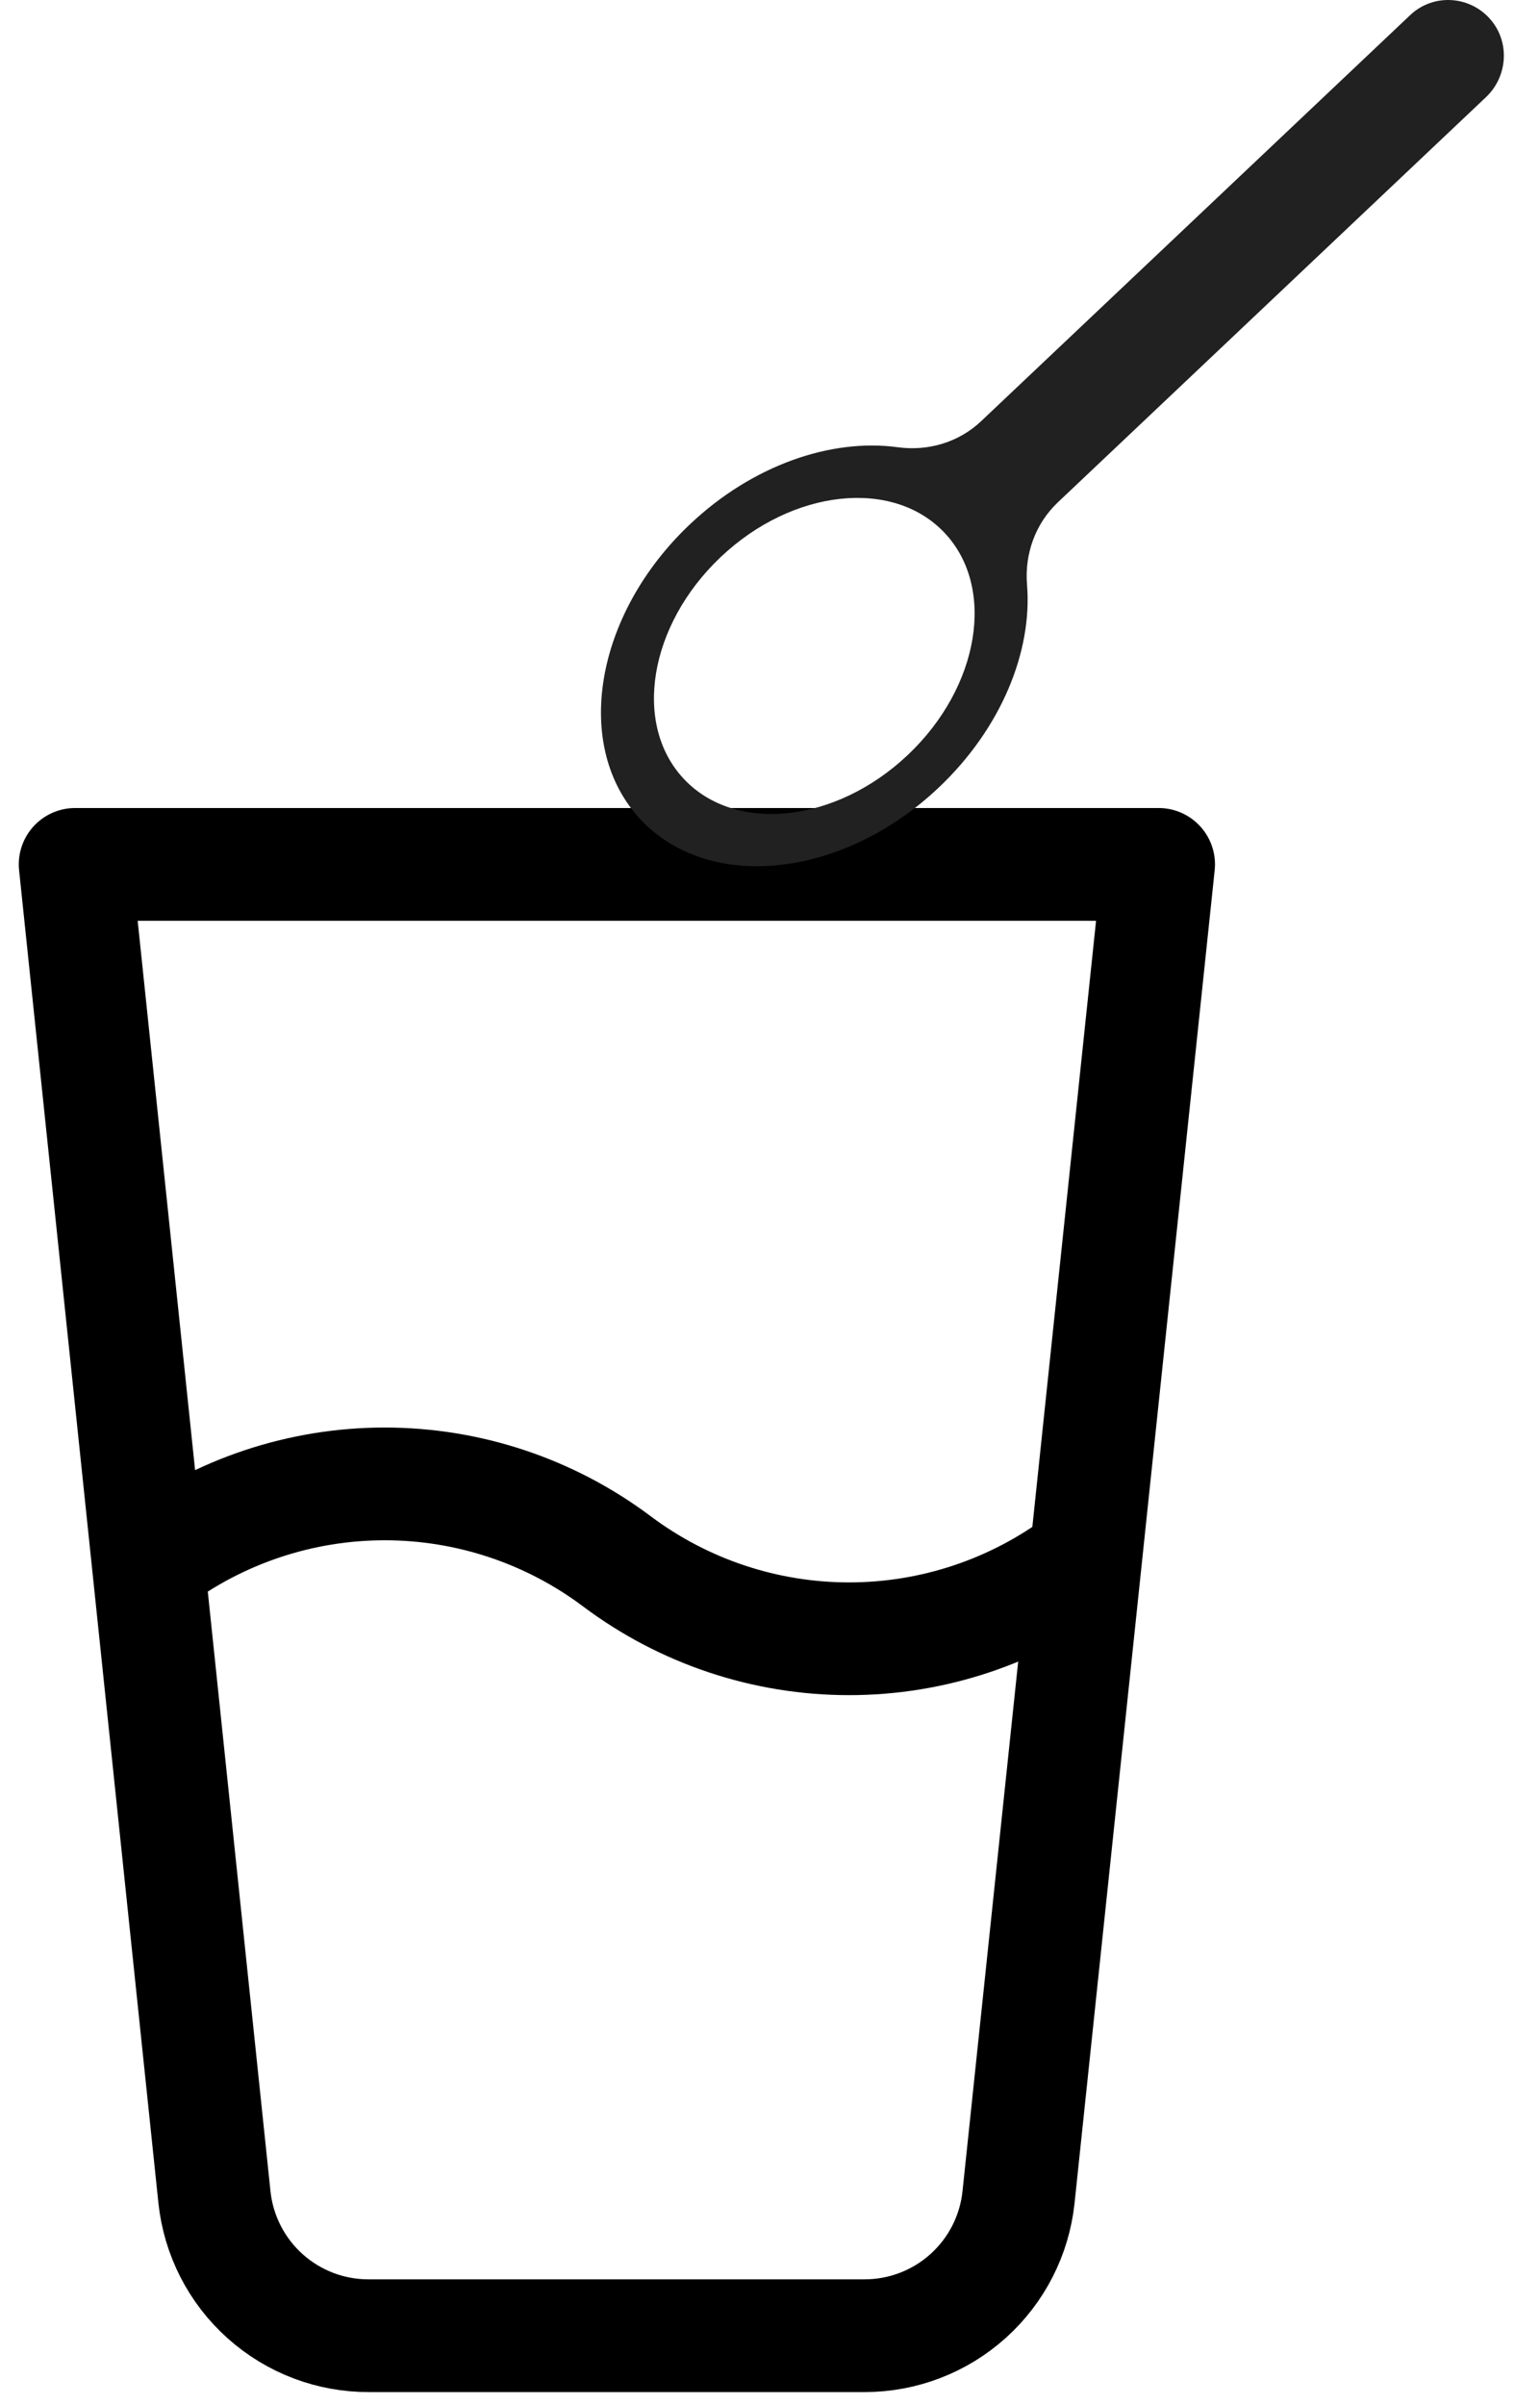
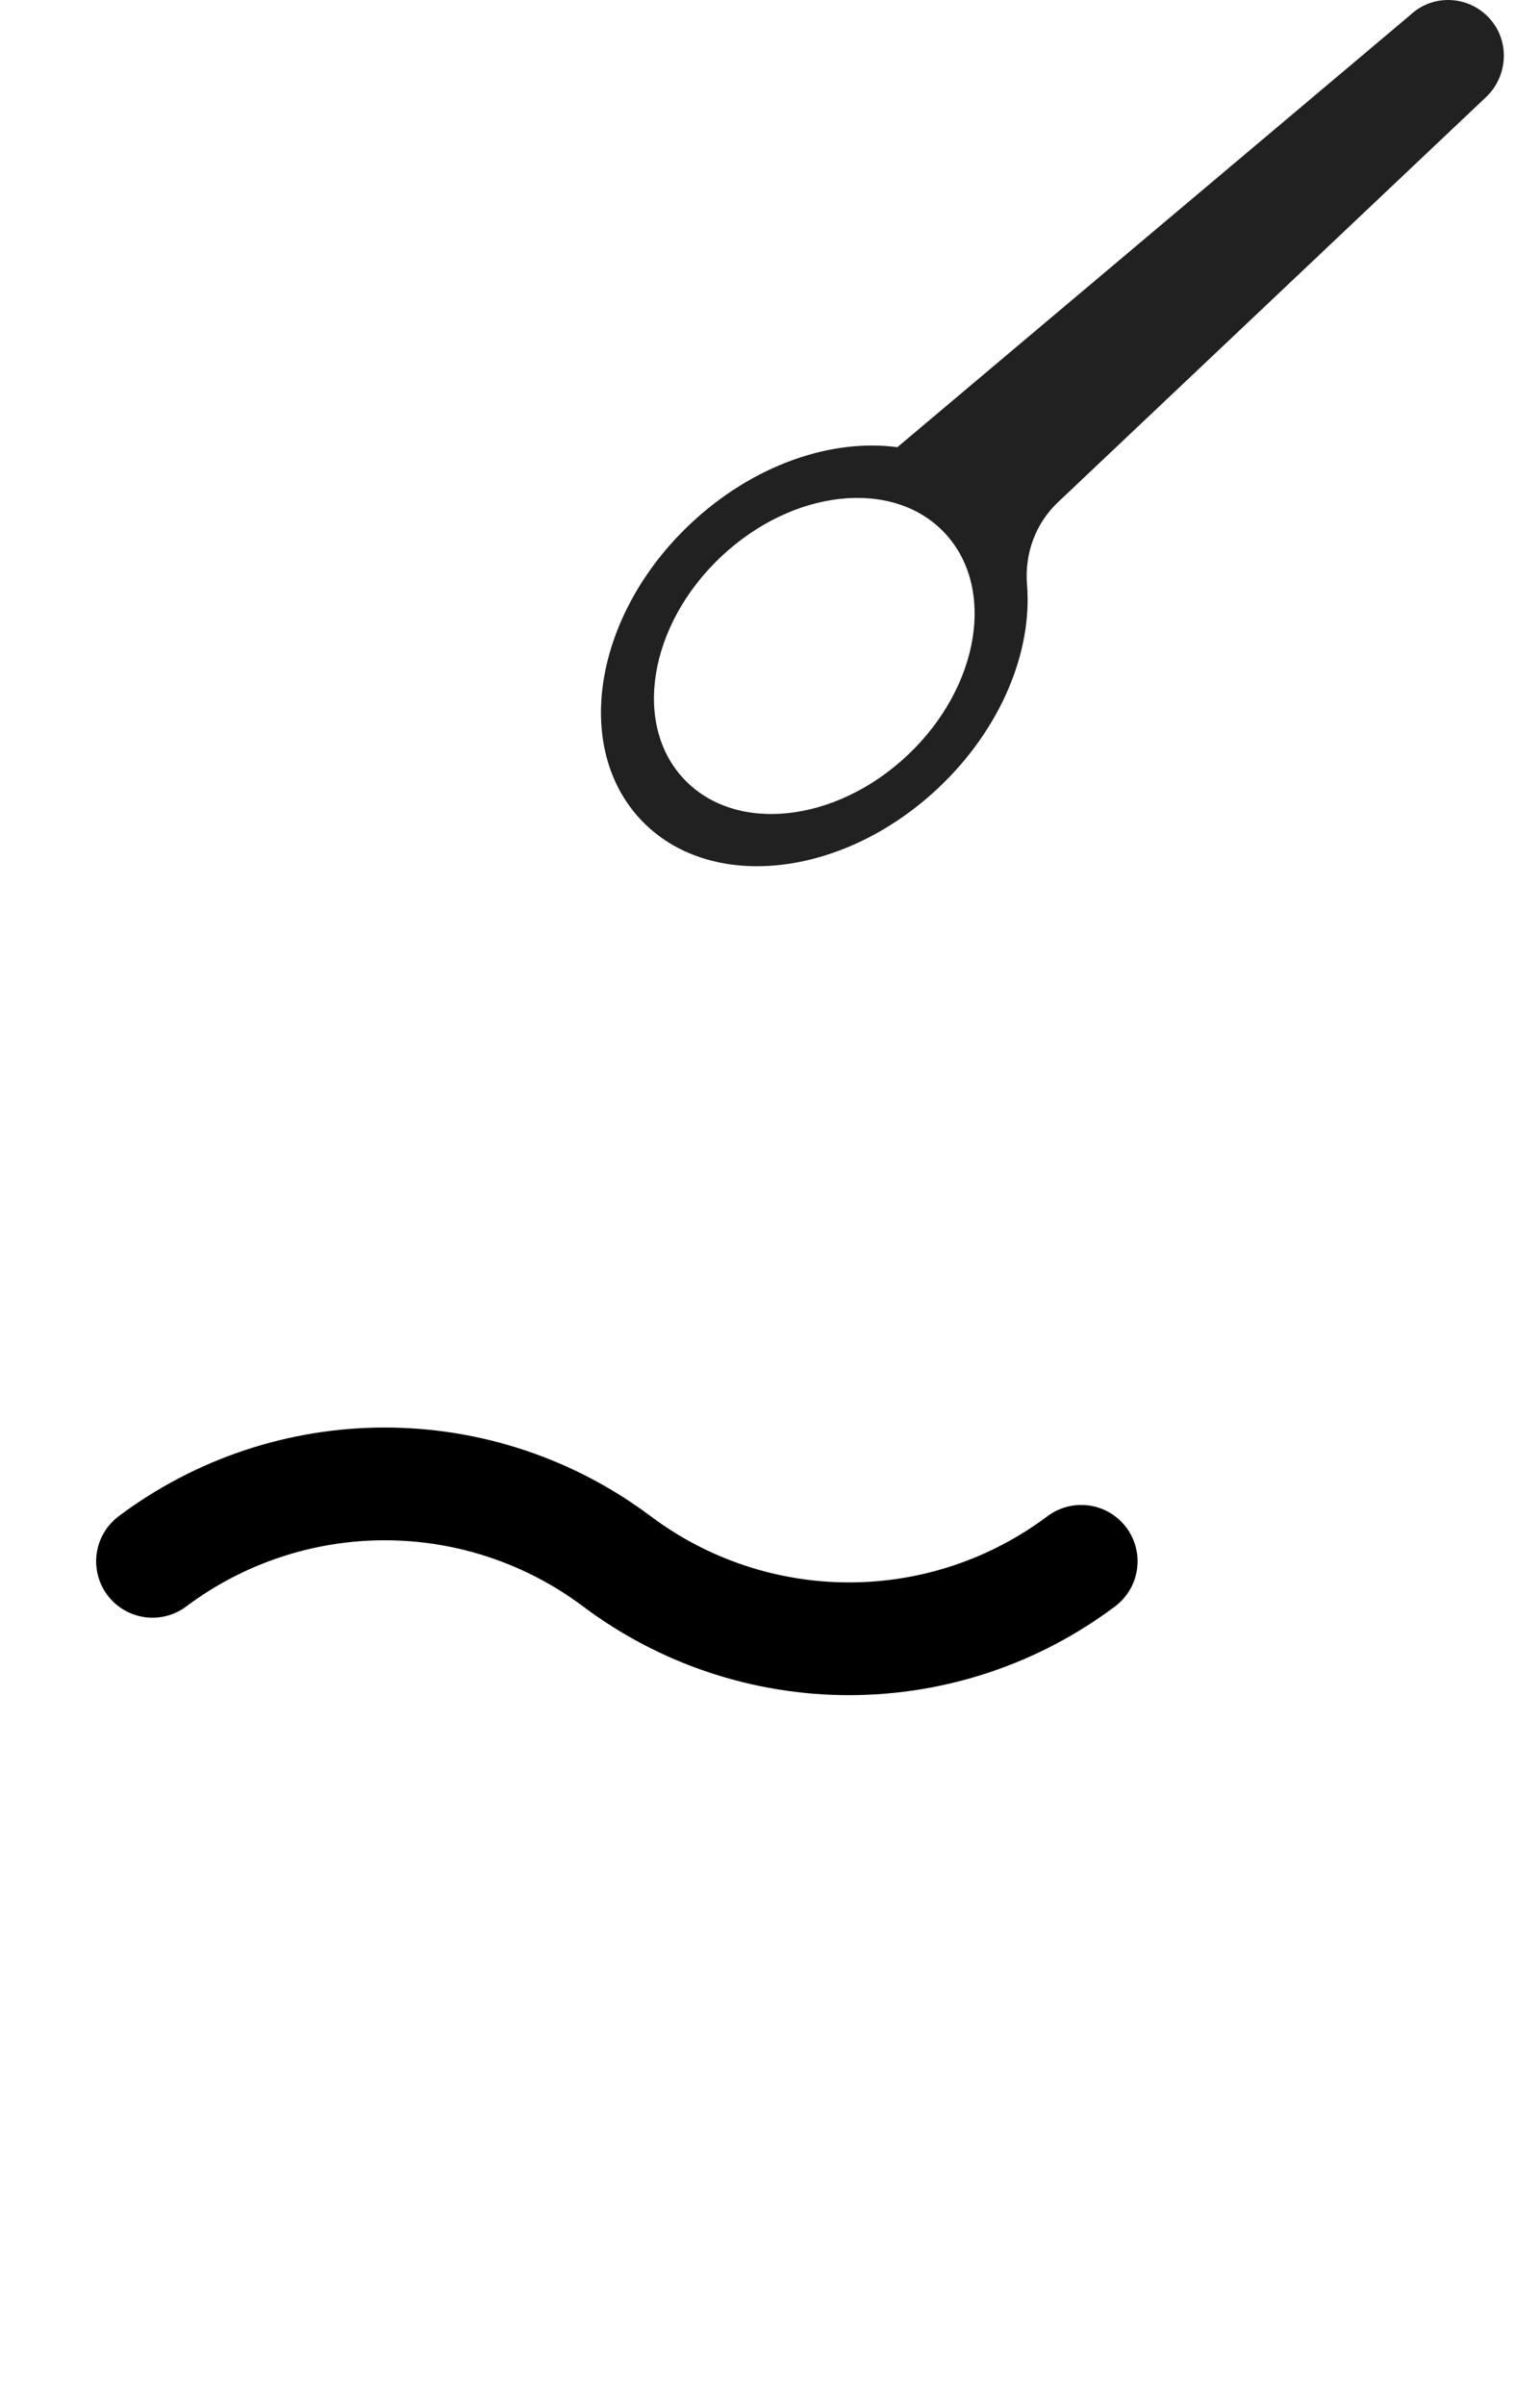
<svg xmlns="http://www.w3.org/2000/svg" width="41" height="64" viewBox="0 0 41 64" fill="none">
-   <path d="M23.017 62.149H9.83C8.808 62.155 7.82 61.781 7.059 61.099C6.297 60.418 5.816 59.477 5.709 58.461L2 23H30.847L27.117 58.461C27.011 59.474 26.532 60.411 25.775 61.092C25.018 61.773 24.035 62.15 23.017 62.149Z" stroke="black" stroke-width="3" stroke-linecap="round" stroke-linejoin="round" />
  <path d="M4.06 41.544C5.844 40.207 8.013 39.484 10.242 39.484C12.471 39.484 14.64 40.207 16.423 41.544C18.207 42.882 20.376 43.605 22.605 43.605C24.834 43.605 27.003 42.882 28.786 41.544" stroke="black" stroke-width="3" stroke-linecap="round" stroke-linejoin="round" />
-   <path d="M39.563 2.584L28.163 13.367C27.569 13.929 27.275 14.735 27.343 15.559C27.487 17.329 26.66 19.378 24.992 20.956C22.443 23.367 18.895 23.75 17.066 21.817C15.238 19.885 15.818 16.363 18.367 13.952C20.035 12.374 22.127 11.662 23.891 11.899C24.71 12.013 25.527 11.769 26.121 11.207L37.546 0.4C38.151 -0.172 39.114 -0.125 39.671 0.506C40.208 1.115 40.141 2.037 39.563 2.584ZM24.17 20.087C26.084 18.277 26.521 15.63 25.145 14.175C23.77 12.721 21.103 13.01 19.189 14.821C17.274 16.632 16.837 19.279 18.213 20.733C19.589 22.187 22.256 21.898 24.17 20.087Z" fill="#212121" />
+   <path d="M39.563 2.584L28.163 13.367C27.569 13.929 27.275 14.735 27.343 15.559C27.487 17.329 26.66 19.378 24.992 20.956C22.443 23.367 18.895 23.75 17.066 21.817C15.238 19.885 15.818 16.363 18.367 13.952C20.035 12.374 22.127 11.662 23.891 11.899L37.546 0.4C38.151 -0.172 39.114 -0.125 39.671 0.506C40.208 1.115 40.141 2.037 39.563 2.584ZM24.17 20.087C26.084 18.277 26.521 15.63 25.145 14.175C23.77 12.721 21.103 13.01 19.189 14.821C17.274 16.632 16.837 19.279 18.213 20.733C19.589 22.187 22.256 21.898 24.17 20.087Z" fill="#212121" />
</svg>